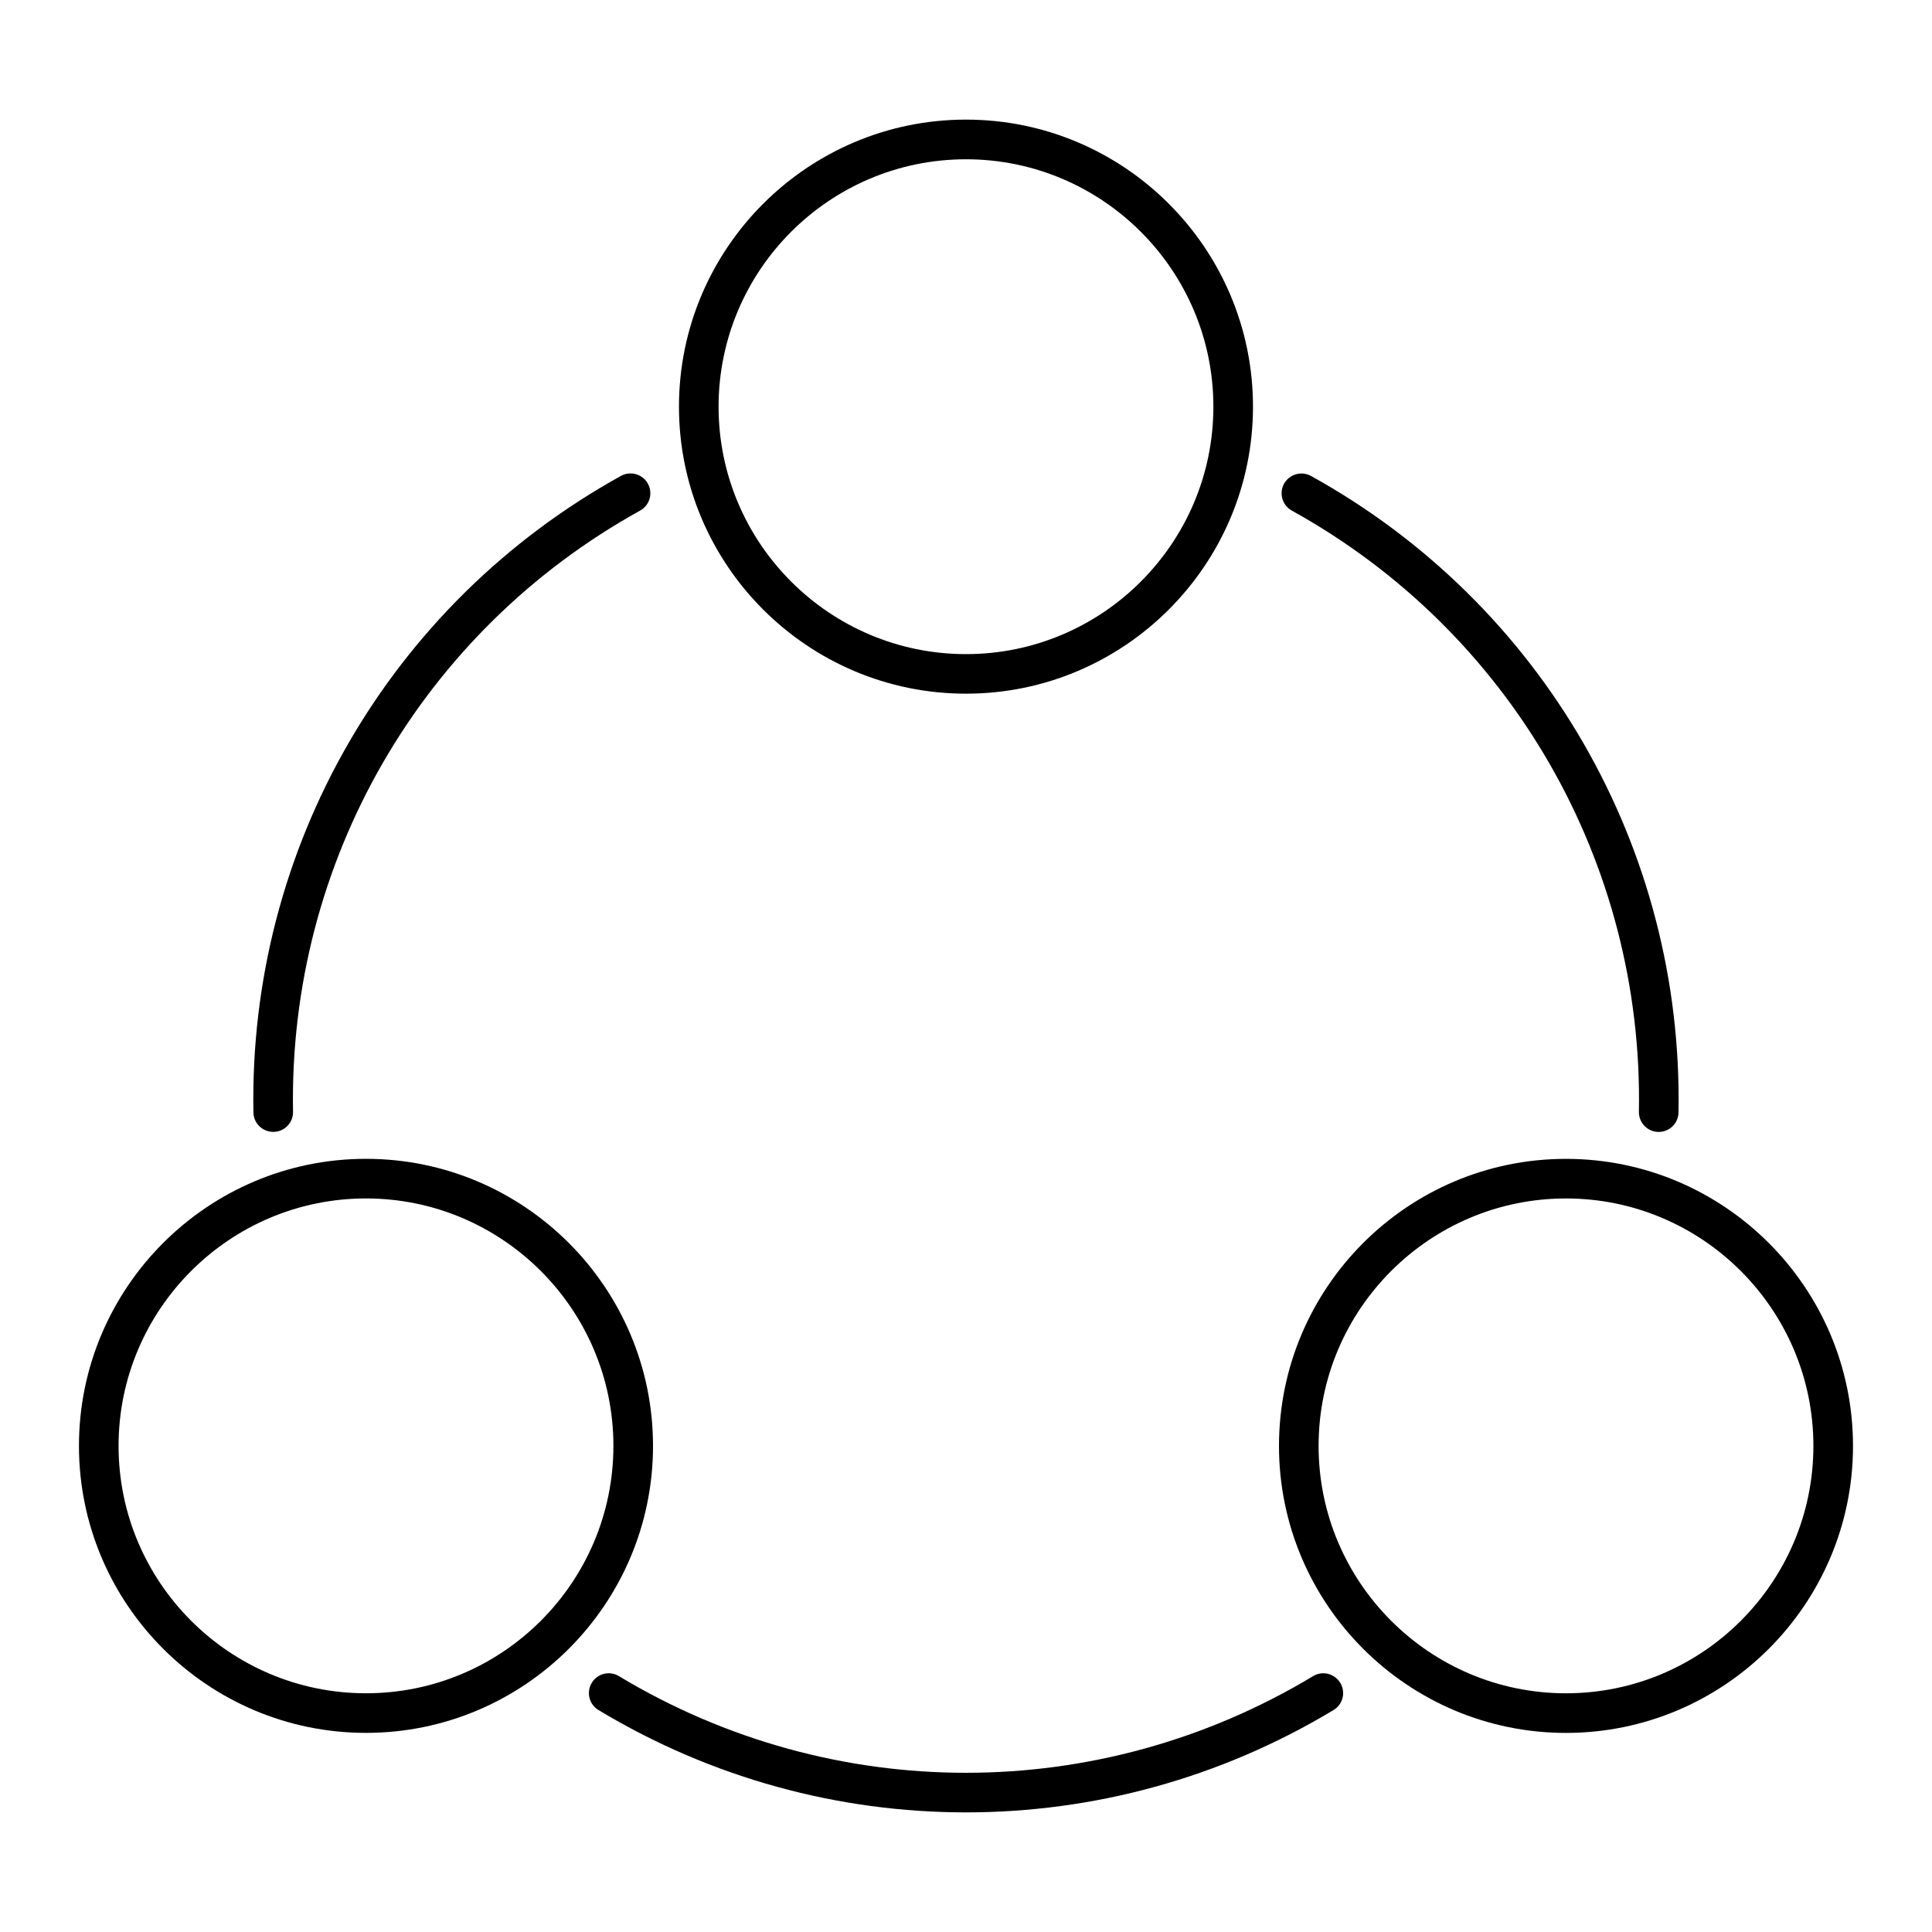
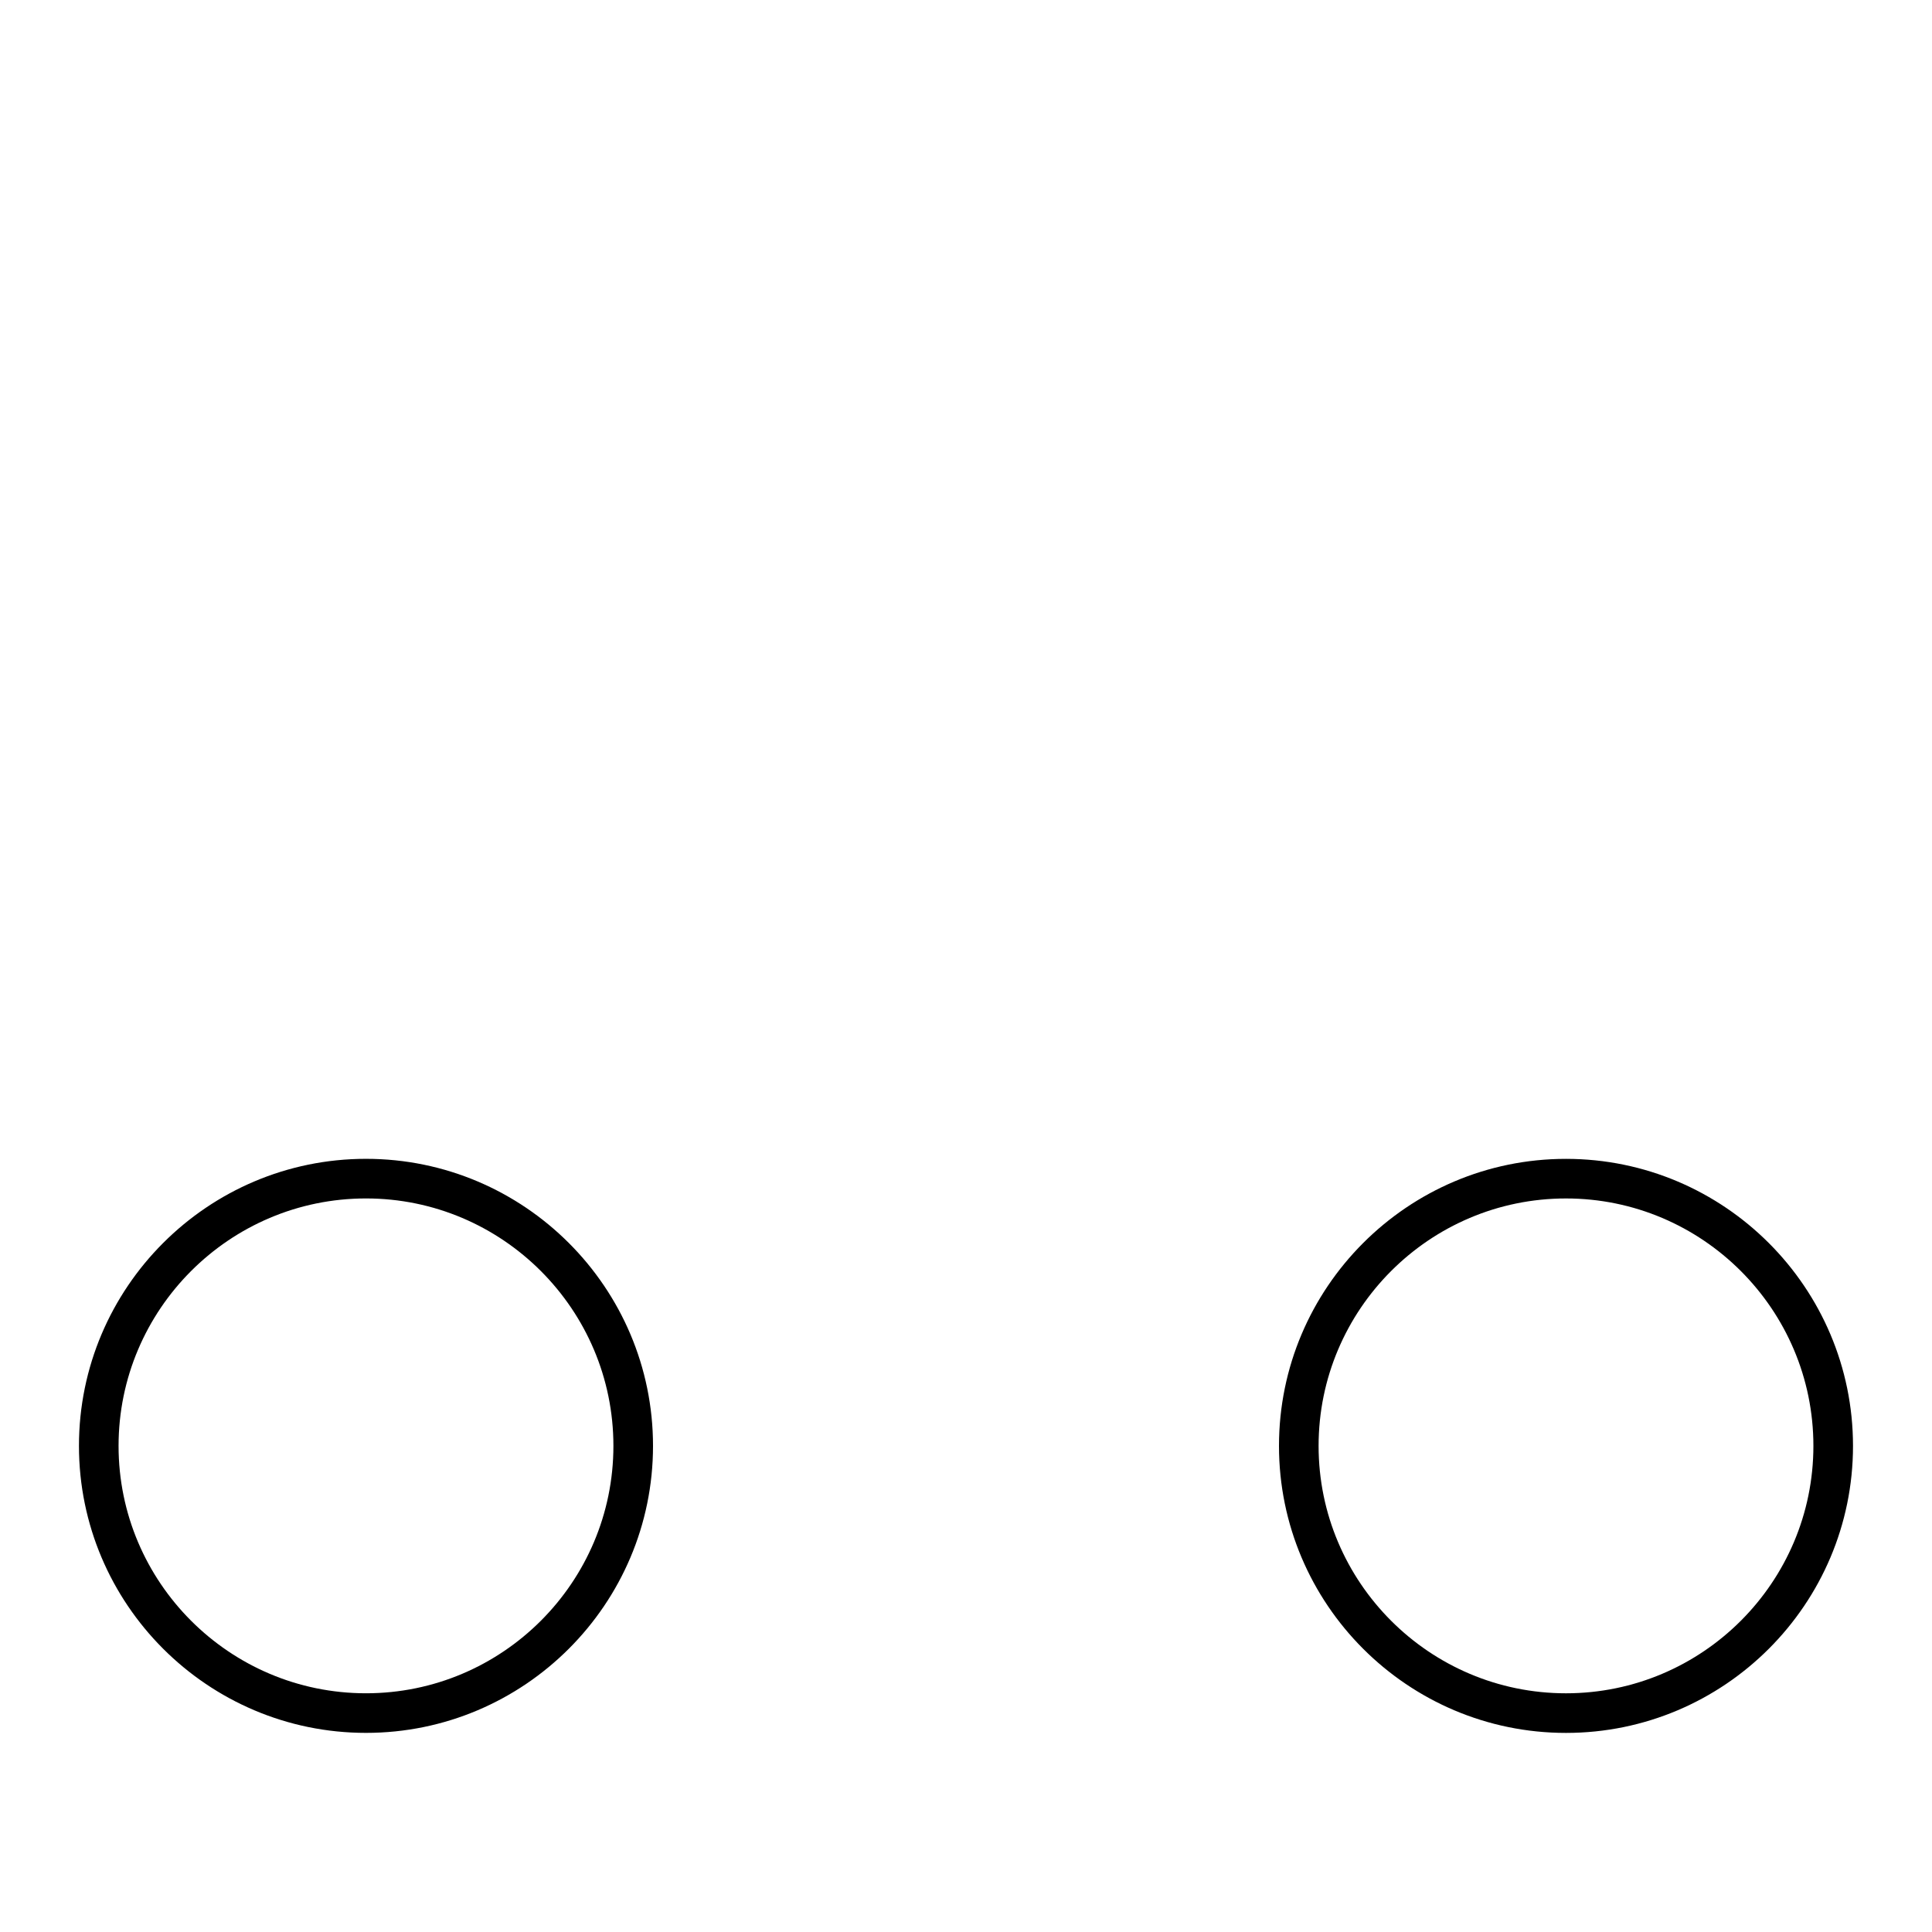
<svg xmlns="http://www.w3.org/2000/svg" fill="#000000" width="800px" height="800px" version="1.1" viewBox="144 144 512 512">
  <g>
-     <path d="m499.18 589.98c-1.5-2.477-4.711-3.297-7.199-1.785-56.73 34.152-127.24 34.152-183.96 0-2.477-1.52-5.711-0.703-7.199 1.785-1.5 2.477-0.691 5.719 1.785 7.199 30.039 18.105 63.711 27.121 97.395 27.121 33.684 0 67.352-9.016 97.395-27.121 2.492-1.48 3.289-4.723 1.789-7.199z" />
-     <path d="m486.35 279.32c57.949 32.066 93.184 93.109 91.977 159.32-0.051 2.887 2.258 5.289 5.152 5.332h0.094c2.856 0 5.195-2.277 5.246-5.144 1.281-70.113-36.055-134.75-97.383-168.69-2.539-1.395-5.719-0.484-7.148 2.047-1.398 2.539-0.477 5.731 2.062 7.137z" />
-     <path d="m216.41 443.96h0.094c2.898-0.043 5.207-2.434 5.152-5.332-1.207-66.219 34.039-127.27 91.988-159.32 2.539-1.406 3.453-4.598 2.047-7.137-1.406-2.531-4.609-3.453-7.137-2.047-61.348 33.945-98.672 98.59-97.395 168.69 0.055 2.879 2.394 5.144 5.25 5.144z" />
-     <path d="m400 327.83c41.941 0 76.055-34.121 76.055-76.066 0-41.941-34.113-76.066-76.055-76.066s-76.066 34.133-76.066 76.074c0 41.945 34.121 76.059 76.066 76.059zm0-141.62c36.148 0 65.559 29.41 65.559 65.57 0 36.16-29.41 65.57-65.559 65.57s-65.57-29.41-65.57-65.57c0-36.16 29.41-65.57 65.57-65.57z" />
    <path d="m240.99 603.23c41.941 0 76.066-34.113 76.066-76.055 0-41.941-34.121-76.074-76.066-76.074-41.941 0-76.066 34.133-76.066 76.074 0.004 41.941 34.125 76.055 76.066 76.055zm0-141.63c36.148 0 65.57 29.422 65.57 65.578 0 36.16-29.41 65.559-65.57 65.559-36.16 0-65.57-29.398-65.57-65.559 0.004-36.16 29.414-65.578 65.57-65.578z" />
    <path d="m559 451.11c-41.941 0-76.055 34.133-76.055 76.074 0 41.941 34.113 76.055 76.055 76.055s76.066-34.113 76.066-76.055c-0.004-41.941-34.125-76.074-76.066-76.074zm0 141.63c-36.148 0-65.559-29.398-65.559-65.559 0-36.16 29.41-65.578 65.559-65.578 36.148 0 65.57 29.422 65.57 65.578-0.004 36.156-29.414 65.559-65.57 65.559z" />
  </g>
</svg>